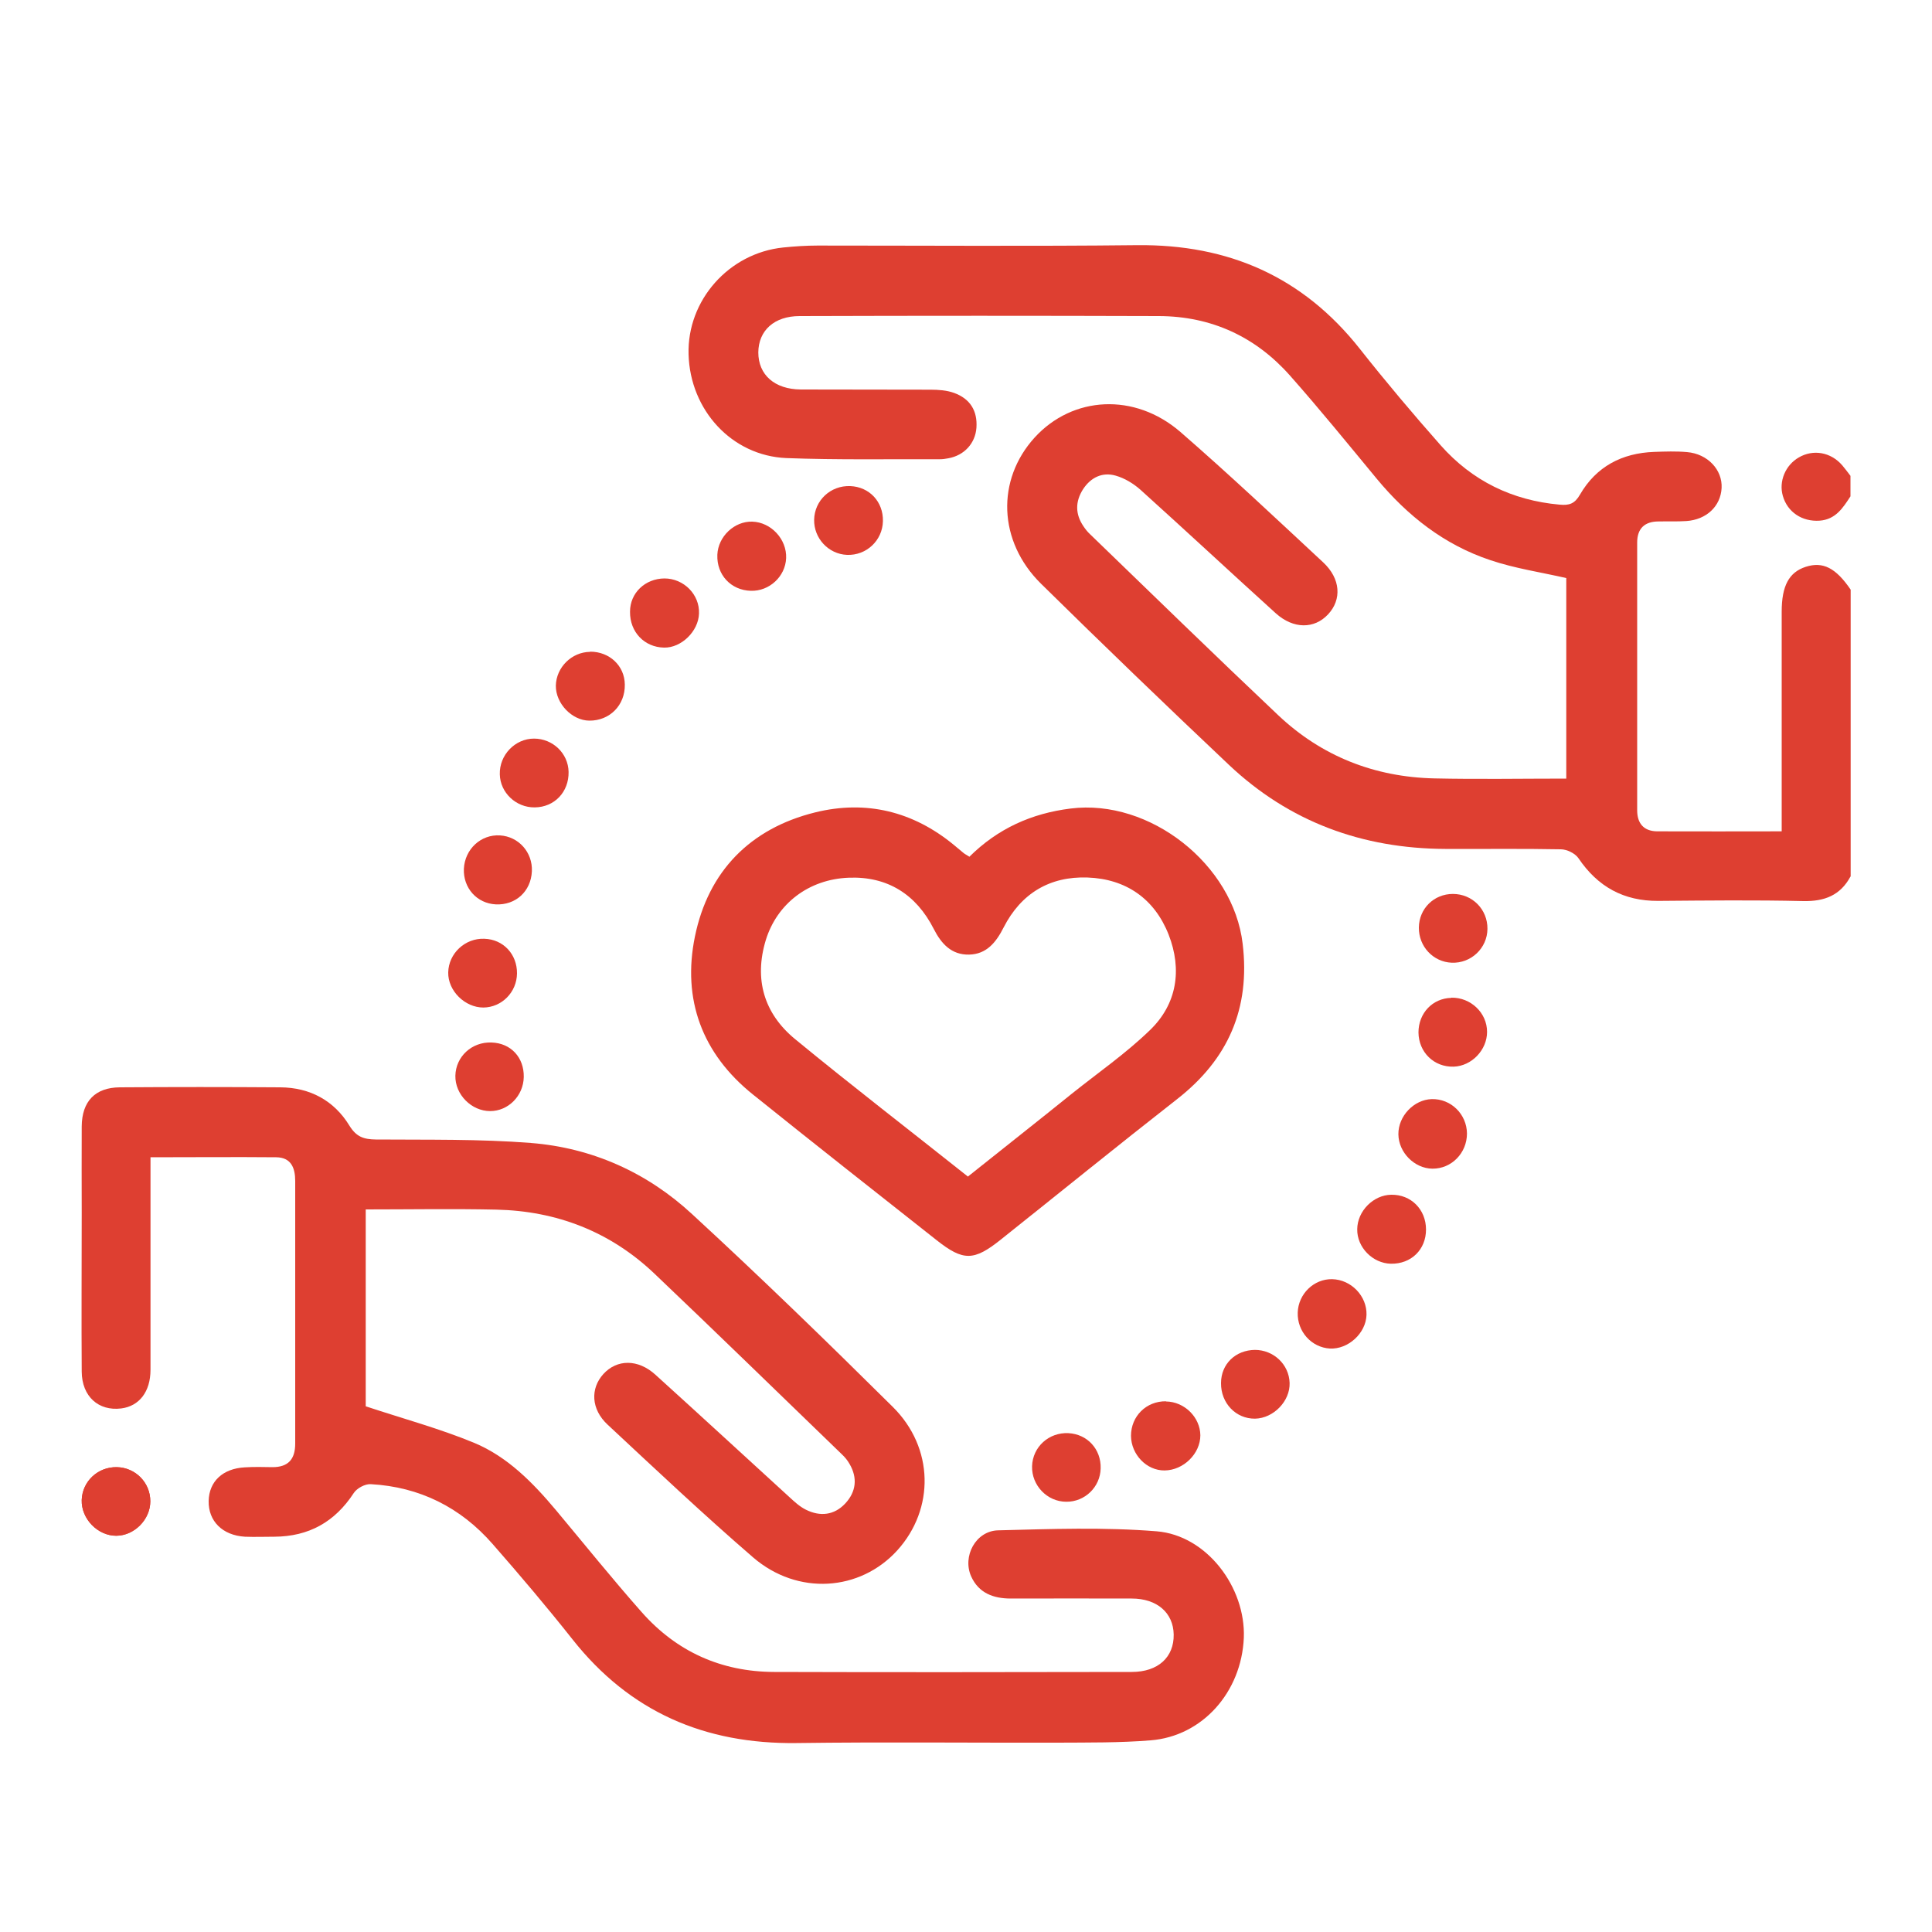
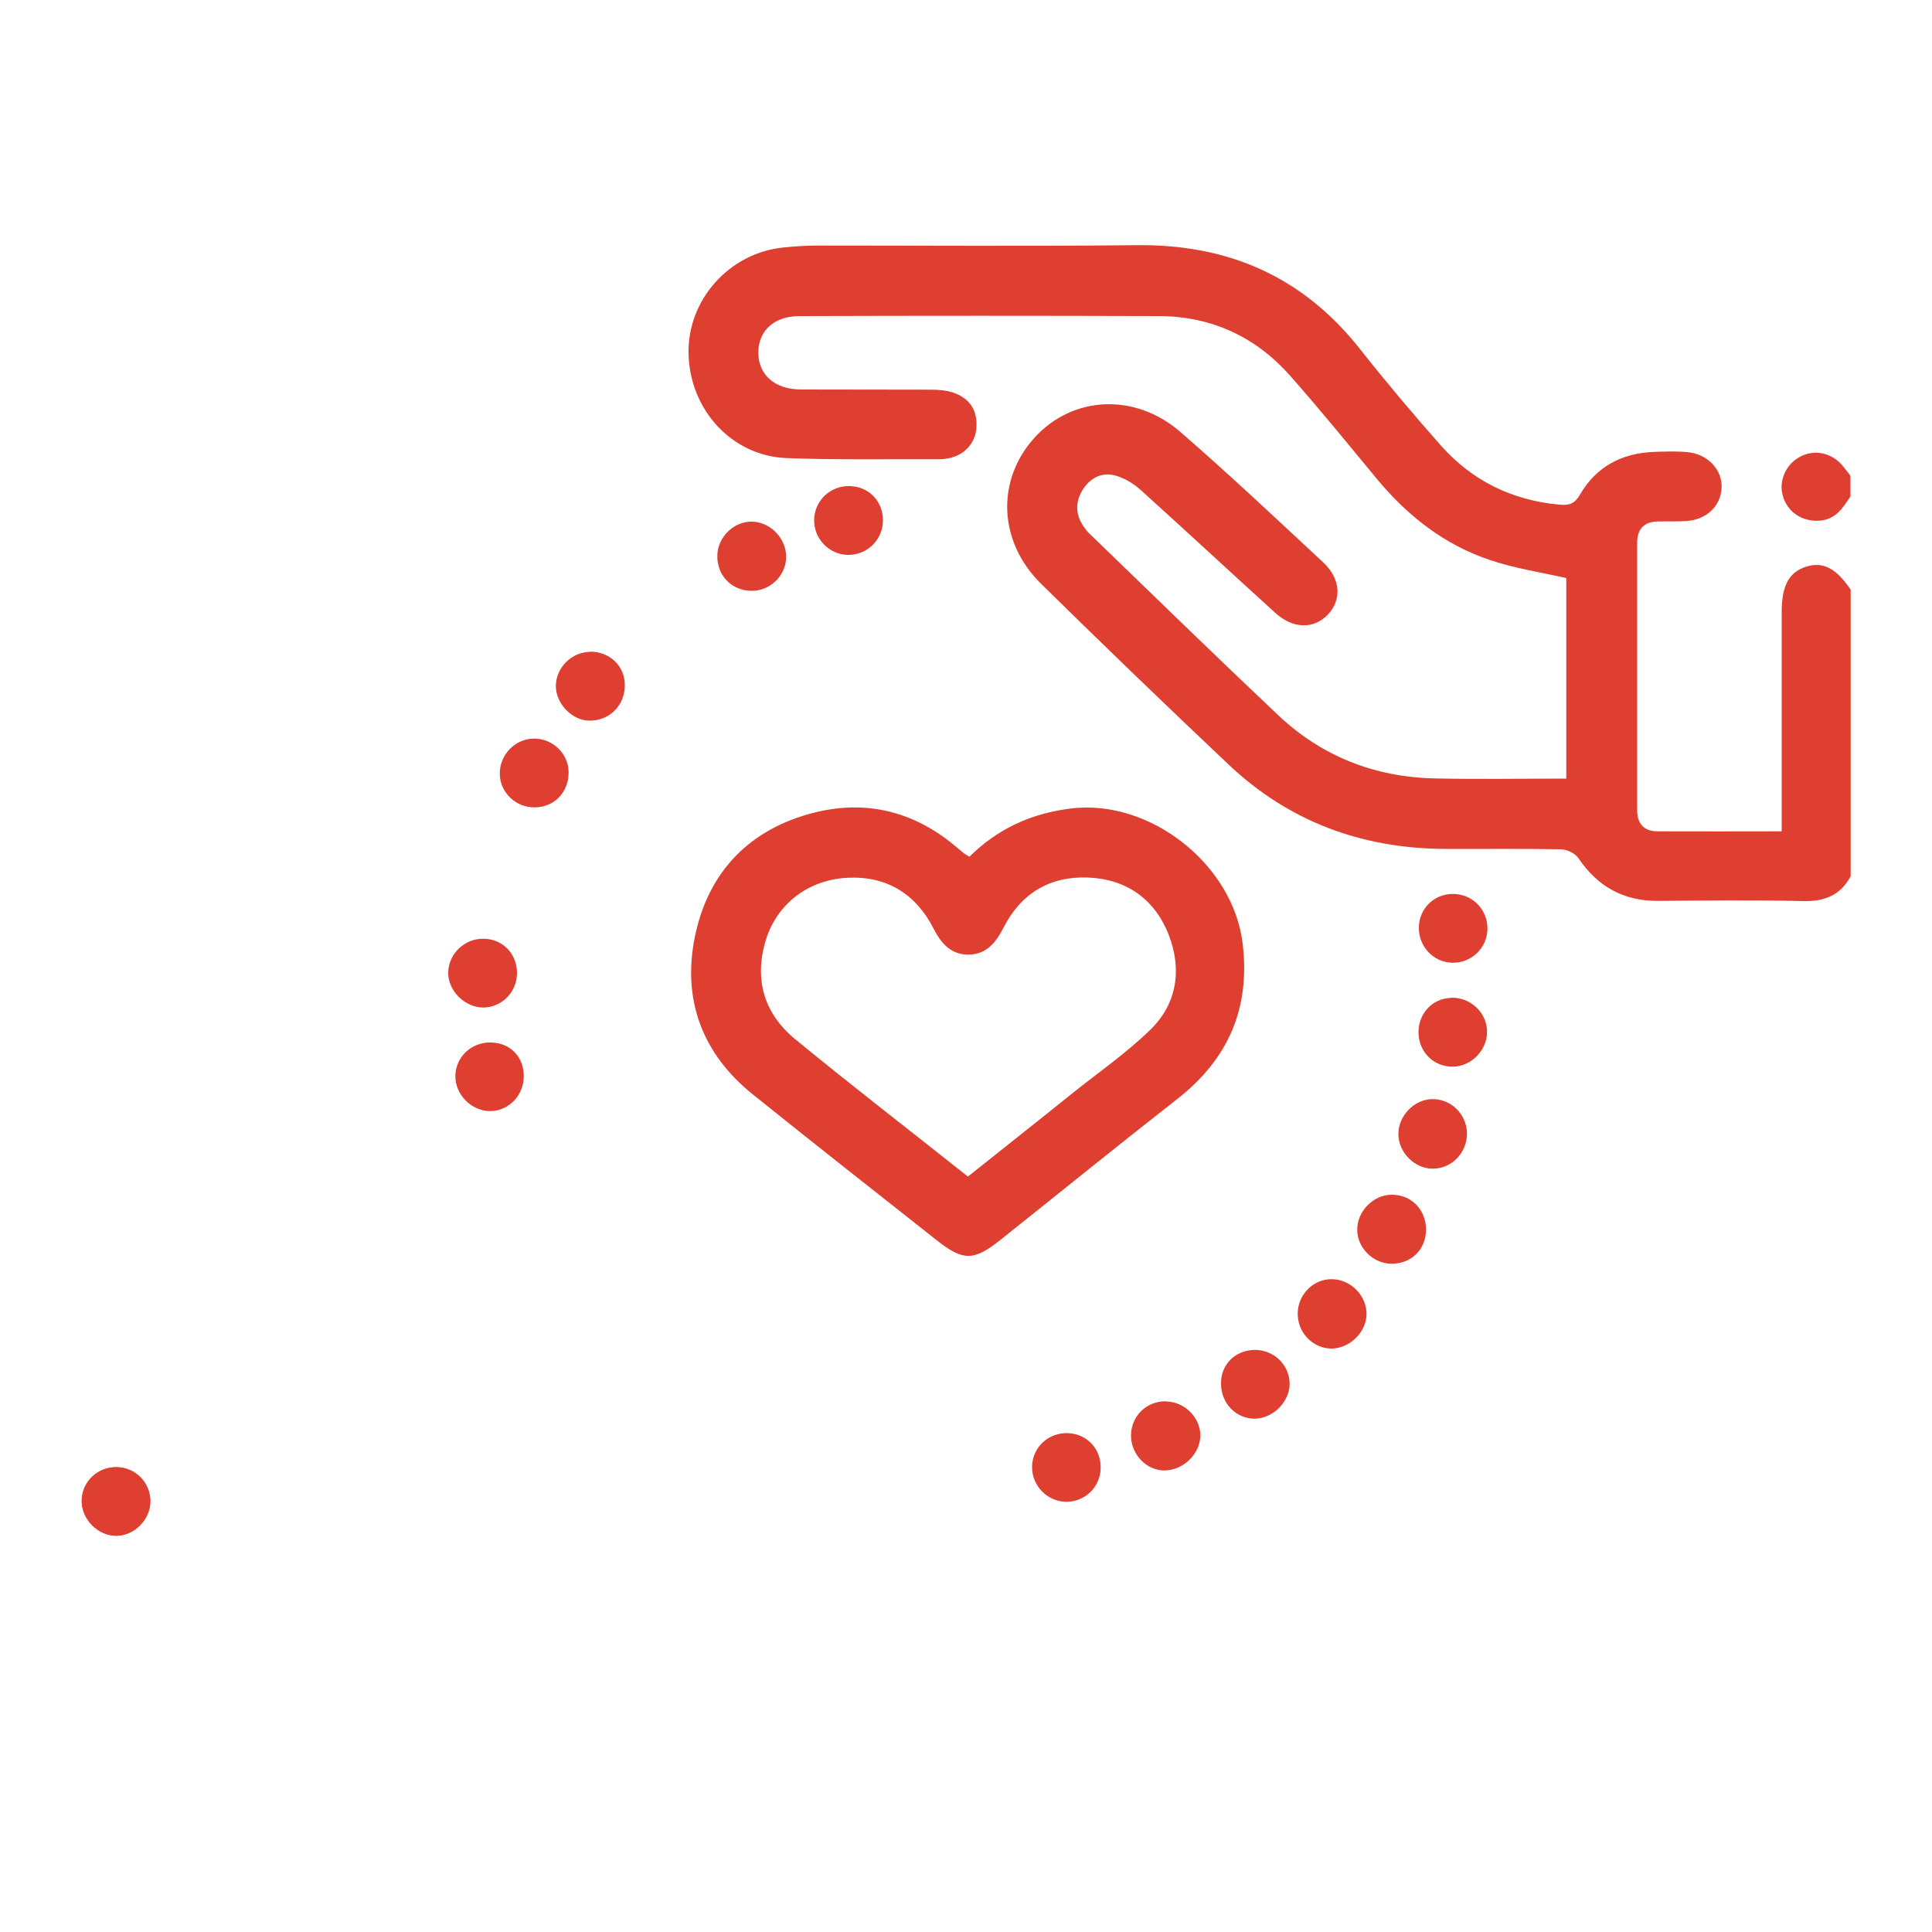
<svg xmlns="http://www.w3.org/2000/svg" id="a" width="100" height="100" viewBox="0 0 100 100">
  <path d="M7.78,77.71c0-.96-.77-1.75-1.74-1.77-.98-.01-1.78.74-1.81,1.7-.03.97.83,1.86,1.79,1.85.93,0,1.76-.84,1.76-1.78Z" fill="#de3f31" stroke-width="0" />
  <path d="M95.78,45.37c-.53.98-1.35,1.29-2.44,1.27-2.5-.06-5.01-.03-7.51-.01-1.79.01-3.13-.73-4.13-2.21-.17-.25-.6-.46-.91-.46-2-.04-3.99-.01-5.99-.02-4.29-.02-8.07-1.4-11.2-4.36-3.27-3.09-6.51-6.21-9.72-9.37-2.22-2.19-2.32-5.37-.33-7.56,1.97-2.16,5.18-2.34,7.55-.29,2.52,2.19,4.95,4.48,7.39,6.75.9.84.97,1.92.25,2.69-.71.76-1.79.77-2.71-.06-2.34-2.12-4.65-4.27-7-6.39-.36-.32-.82-.6-1.28-.73-.69-.2-1.29.09-1.69.7-.41.64-.41,1.29.02,1.92.1.15.21.29.34.41,3.24,3.13,6.46,6.27,9.73,9.36,2.25,2.13,4.99,3.21,8.09,3.28,2.26.05,4.52.01,6.83.01v-10.38c-1.31-.3-2.67-.5-3.94-.93-2.37-.79-4.28-2.29-5.87-4.21-1.48-1.79-2.95-3.6-4.49-5.34-1.79-2.02-4.08-3.07-6.78-3.08-6.2-.02-12.4-.02-18.6,0-1.32,0-2.13.75-2.14,1.88,0,1.16.84,1.91,2.2,1.92,2.24.01,4.47,0,6.71.01.41,0,.85.03,1.23.17.82.3,1.21.92,1.15,1.8-.06.81-.63,1.43-1.45,1.58-.15.03-.3.05-.44.05-2.65-.01-5.31.04-7.95-.06-2.82-.12-4.98-2.48-5.06-5.37-.08-2.79,2.08-5.24,4.9-5.53.59-.06,1.19-.1,1.78-.1,5.51,0,11.03.04,16.54-.02,4.72-.05,8.57,1.63,11.52,5.36,1.35,1.71,2.75,3.37,4.19,5,1.63,1.84,3.7,2.85,6.15,3.07.51.05.79-.05,1.06-.52.84-1.45,2.17-2.15,3.84-2.21.57-.02,1.14-.04,1.7.01,1.07.09,1.84.92,1.79,1.86-.05.94-.78,1.64-1.83,1.71-.47.03-.95.01-1.43.02-.72,0-1.11.36-1.11,1.09,0,4.62,0,9.24,0,13.86,0,.67.33,1.08,1.03,1.09,2.11.01,4.22,0,6.45,0v-1c0-3.46,0-6.92,0-10.37,0-1.34.38-2.04,1.24-2.32.89-.29,1.56.05,2.33,1.18v14.85Z" fill="#de3f31" stroke-width="0" />
  <path d="M95.78,25.69c-.39.6-.77,1.2-1.6,1.26-.9.06-1.66-.44-1.9-1.28-.22-.75.13-1.59.82-1.99.75-.44,1.66-.28,2.25.4.15.18.29.36.43.55v1.07Z" fill="#de3f31" stroke-width="0" />
-   <path d="M7.79,59.86c0,3.77,0,7.41,0,11.04,0,1.13-.58,1.88-1.51,2-1.18.15-2.04-.62-2.05-1.9-.02-2.74,0-5.48,0-8.23,0-1.49-.01-2.98,0-4.47.01-1.3.7-2.01,1.97-2.02,2.77-.02,5.54-.02,8.31,0,1.54.01,2.79.69,3.58,1.99.36.58.74.7,1.36.71,2.68.02,5.37-.03,8.03.18,3.17.25,6.02,1.53,8.35,3.69,3.53,3.25,6.97,6.59,10.38,9.97,2.14,2.12,2.17,5.28.24,7.42-1.93,2.13-5.16,2.36-7.47.37-2.57-2.22-5.04-4.55-7.53-6.87-.86-.8-.9-1.87-.22-2.62.7-.77,1.79-.79,2.7.04,2.32,2.1,4.62,4.22,6.93,6.33.26.24.53.49.85.65.74.37,1.47.29,2.04-.32.56-.6.65-1.32.22-2.05-.1-.18-.24-.35-.39-.49-3.24-3.13-6.46-6.27-9.72-9.37-2.28-2.16-5.04-3.23-8.17-3.3-2.23-.05-4.46-.01-6.76-.01v10.19c1.93.64,3.82,1.15,5.61,1.89,1.73.72,3.04,2.06,4.24,3.49,1.47,1.76,2.91,3.55,4.43,5.27,1.81,2.05,4.12,3.09,6.86,3.1,6.17.02,12.34.01,18.51,0,1.37,0,2.19-.77,2.17-1.94-.02-1.12-.86-1.86-2.17-1.86-2.09-.01-4.17,0-6.26,0-.9,0-1.66-.28-2.05-1.14-.47-1.04.23-2.36,1.39-2.39,2.74-.07,5.49-.17,8.21.05,2.59.21,4.61,2.9,4.51,5.51-.12,2.81-2.14,5.1-4.83,5.31-1.6.13-3.21.11-4.82.12-4.5.01-9-.04-13.5.02-4.75.06-8.63-1.61-11.6-5.37-1.33-1.68-2.72-3.32-4.13-4.93-1.66-1.9-3.78-2.96-6.31-3.1-.29-.02-.72.21-.88.46-.98,1.5-2.33,2.25-4.11,2.26-.51,0-1.01.02-1.52,0-1.17-.07-1.9-.81-1.88-1.85.02-1.01.73-1.68,1.87-1.74.48-.03.95-.02,1.43-.01.82,0,1.18-.41,1.18-1.22,0-4.53,0-9.06,0-13.59,0-.68-.21-1.22-.98-1.23-2.14-.02-4.28,0-6.51,0Z" fill="#de3f31" stroke-width="0" />
  <path d="M50.17,44.35c1.48-1.47,3.23-2.25,5.24-2.5,4.11-.52,8.43,2.9,8.91,7,.4,3.35-.75,5.97-3.38,8.03-3.07,2.4-6.1,4.86-9.15,7.29-1.38,1.1-1.93,1.11-3.3.03-3.18-2.51-6.36-5.01-9.52-7.55-2.63-2.11-3.67-4.92-3-8.18.69-3.37,2.86-5.59,6.22-6.42,2.63-.65,5.07-.06,7.19,1.69.16.13.32.27.48.4.07.06.15.1.31.2ZM50.11,60.89c1.84-1.47,3.62-2.87,5.38-4.29,1.35-1.08,2.78-2.07,4.02-3.27,1.42-1.36,1.68-3.15.98-4.95-.73-1.86-2.21-2.89-4.2-2.96-1.95-.07-3.44.82-4.34,2.58-.39.77-.88,1.39-1.79,1.41-.91.02-1.44-.56-1.83-1.33-.91-1.79-2.4-2.73-4.4-2.65-2.08.08-3.71,1.35-4.29,3.22-.62,2.03-.1,3.81,1.52,5.14,2.92,2.4,5.92,4.71,8.94,7.11Z" fill="#de3f31" stroke-width="0" />
  <path d="M73.81,63.64c0,1.04-.77,1.79-1.82,1.77-.94-.02-1.76-.85-1.74-1.79.01-.94.84-1.77,1.76-1.78,1.02-.02,1.8.76,1.8,1.8Z" fill="#de3f31" stroke-width="0" />
  <path d="M44.01,25.16c.99.04,1.71.81,1.69,1.81-.02,1.01-.86,1.79-1.86,1.75-.96-.04-1.72-.86-1.7-1.82.02-1,.85-1.78,1.87-1.74Z" fill="#de3f31" stroke-width="0" />
  <path d="M75.12,51.64c1-.02,1.85.78,1.85,1.77,0,.94-.8,1.77-1.73,1.8-1.02.03-1.81-.75-1.82-1.77,0-1,.73-1.77,1.7-1.79Z" fill="#de3f31" stroke-width="0" />
  <path d="M27.11,55.75c-.02.97-.8,1.76-1.74,1.76-.97,0-1.82-.86-1.8-1.83.02-.99.85-1.76,1.87-1.72,1,.03,1.69.77,1.67,1.79Z" fill="#de3f31" stroke-width="0" />
  <path d="M56.97,76c-.02.97-.82,1.74-1.78,1.73-.99,0-1.8-.85-1.77-1.84.03-1,.87-1.76,1.88-1.71.98.05,1.7.83,1.67,1.83Z" fill="#de3f31" stroke-width="0" />
  <path d="M30.55,33.73c1,0,1.78.73,1.79,1.7.02,1.07-.78,1.88-1.84,1.87-.9-.01-1.74-.89-1.73-1.81.02-.95.82-1.74,1.77-1.75Z" fill="#de3f31" stroke-width="0" />
  <path d="M27.67,41.79c-.96.01-1.78-.76-1.8-1.71-.03-1,.79-1.85,1.77-1.85.97,0,1.77.76,1.79,1.72.02,1.04-.73,1.83-1.75,1.84Z" fill="#de3f31" stroke-width="0" />
  <path d="M76.99,48.08c-.01,1-.85,1.79-1.85,1.75-.96-.04-1.71-.84-1.7-1.82.01-.98.78-1.74,1.76-1.74,1.01,0,1.8.8,1.79,1.81Z" fill="#de3f31" stroke-width="0" />
  <path d="M26.76,50.38c-.01.98-.79,1.76-1.74,1.77-.96,0-1.84-.87-1.82-1.82.02-.98.87-1.78,1.87-1.74.98.03,1.7.8,1.69,1.8Z" fill="#de3f31" stroke-width="0" />
  <path d="M60.35,72.54c.96.01,1.77.82,1.78,1.75,0,.95-.87,1.81-1.85,1.82-.93.01-1.73-.82-1.74-1.79,0-1.02.79-1.8,1.81-1.79Z" fill="#de3f31" stroke-width="0" />
  <path d="M37.13,28.71c.04-.94.88-1.74,1.81-1.71.97.03,1.79.91,1.75,1.89-.04.95-.87,1.72-1.83,1.69-1.03-.03-1.77-.83-1.73-1.86Z" fill="#de3f31" stroke-width="0" />
-   <path d="M32.61,31.66c0-.97.78-1.71,1.78-1.72,1,0,1.83.83,1.79,1.82-.03.92-.92,1.78-1.81,1.76-1.02-.02-1.77-.81-1.76-1.85Z" fill="#de3f31" stroke-width="0" />
  <path d="M67.17,67.94c.03-.97.84-1.75,1.78-1.73.99.02,1.81.88,1.78,1.85-.03.95-.95,1.79-1.9,1.74-.95-.06-1.69-.88-1.66-1.86Z" fill="#de3f31" stroke-width="0" />
  <path d="M64.95,69.87c.97,0,1.77.75,1.8,1.71.03.94-.83,1.83-1.79,1.85-.99.01-1.77-.8-1.76-1.84,0-.99.75-1.71,1.76-1.72Z" fill="#de3f31" stroke-width="0" />
  <path d="M75.93,58.67c0,1.01-.8,1.83-1.79,1.82-.93-.01-1.75-.84-1.76-1.78-.01-.94.8-1.79,1.72-1.82,1-.03,1.82.78,1.83,1.78Z" fill="#de3f31" stroke-width="0" />
  <path d="M7.78,77.71c0,.94-.83,1.77-1.76,1.78-.96,0-1.82-.87-1.79-1.85.03-.96.83-1.72,1.81-1.7.97.01,1.75.8,1.74,1.77Z" fill="#de3f31" stroke-width="0" />
-   <path d="M27.53,45.1c-.05,1.04-.84,1.76-1.87,1.71-.98-.05-1.69-.85-1.65-1.84.05-1.02.88-1.79,1.87-1.73.97.06,1.69.88,1.65,1.85Z" fill="#de3f31" stroke-width="0" />
</svg>